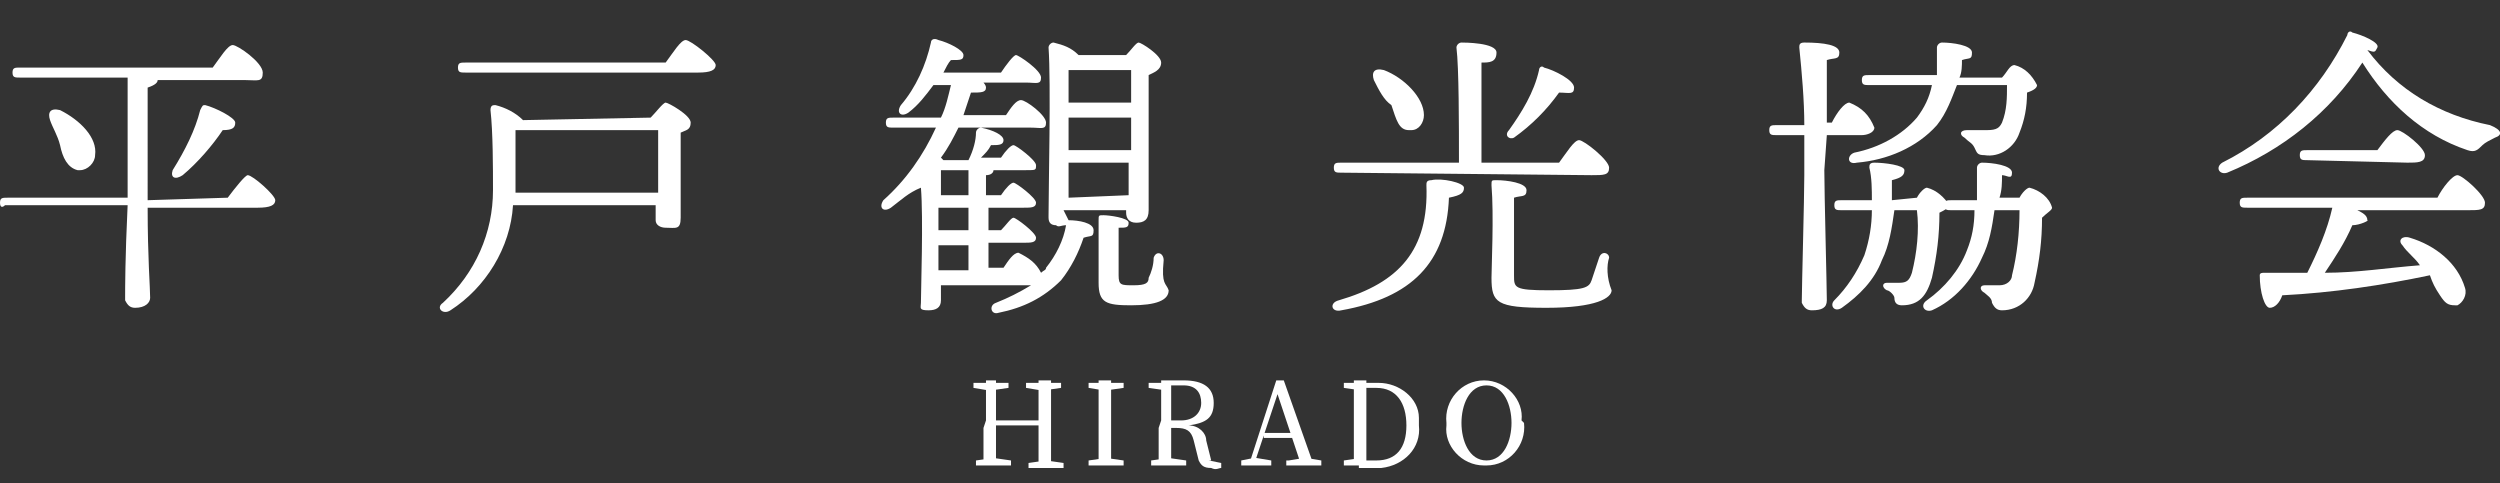
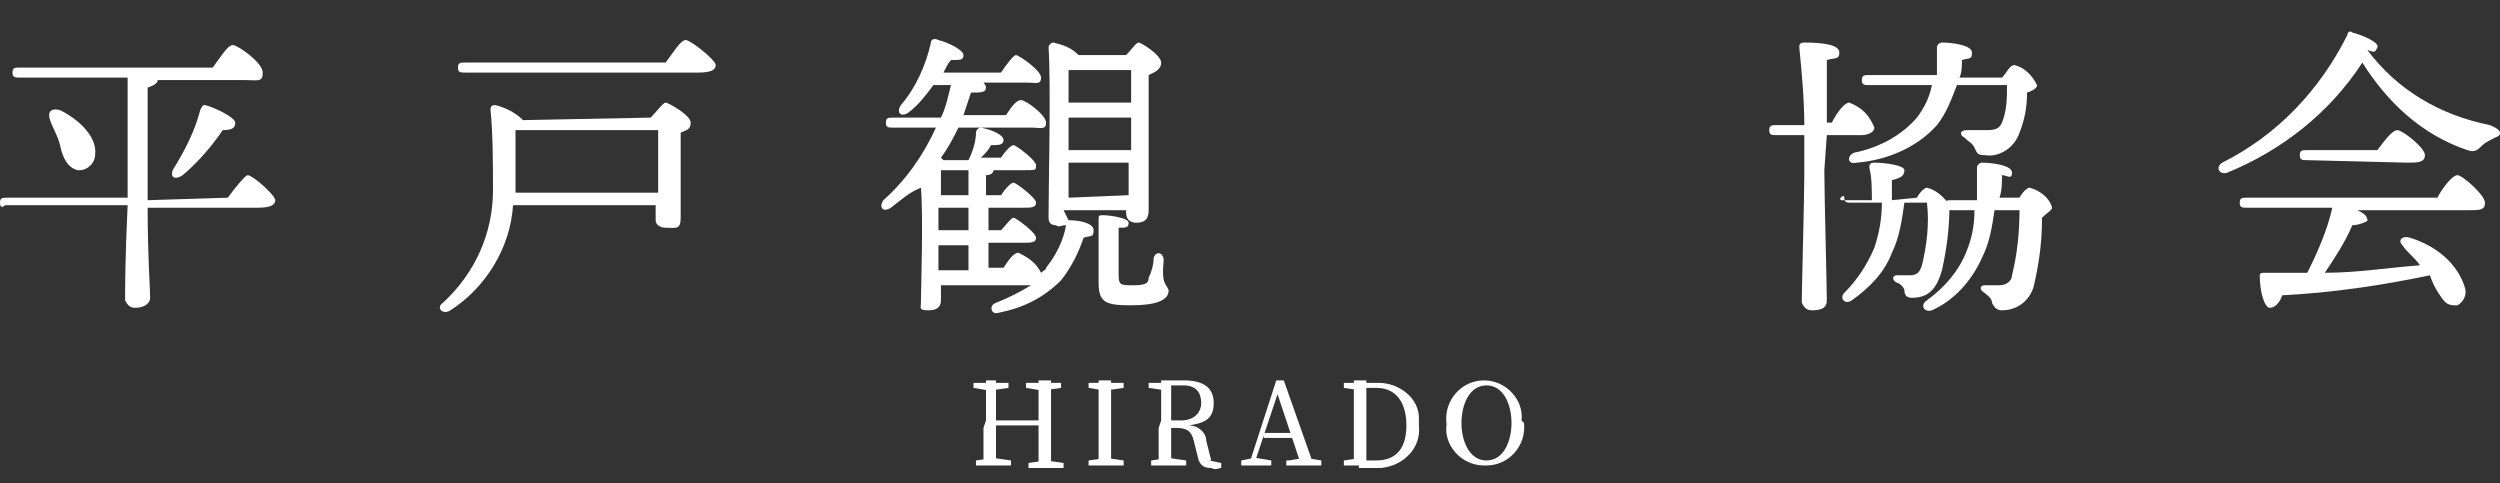
<svg xmlns="http://www.w3.org/2000/svg" version="1.1" id="レイヤー_1" x="0px" y="0px" viewBox="0 0 99.9 19.3" style="enable-background:new 0 0 99.9 19.3;" xml:space="preserve">
  <rect x="0" y="0" width="99.9" height="19.3" fill="#333333" stroke="none" />
  <style type="text/css">
	.st0{fill:#FFFFFF;}
</style>
  <path class="st0" d="M9.1,7.9C9.4,7.5,9.8,7,9.9,7C10.1,7,11,7.8,11,8s-0.2,0.3-0.7,0.3H5.9c0,2,0.1,3.2,0.1,3.6  c0,0.2-0.2,0.4-0.6,0.4c-0.2,0-0.3-0.1-0.4-0.3c0,0,0,0,0-0.1c0-0.4,0-1.6,0.1-3.7H0.2C0.1,8.3,0,8.3,0,8.1s0.1-0.2,0.3-0.2h4.8V3.1  H0.8c-0.2,0-0.3,0-0.3-0.2s0.1-0.2,0.3-0.2h7.7c0.3-0.4,0.6-0.9,0.8-0.9s1.2,0.7,1.2,1.1s-0.2,0.3-0.7,0.3H6.3l0,0  c0,0.1-0.1,0.2-0.4,0.3V8L9.1,7.9z M2.4,5.8C2.3,5.4,2.1,5.1,2,4.8C1.9,4.5,2,4.3,2.4,4.4c0.8,0.4,1.5,1.1,1.4,1.8  c0,0.3-0.3,0.6-0.6,0.6H3.1C2.7,6.7,2.5,6.3,2.4,5.8z M8.2,4.2c0.4,0.1,1.2,0.5,1.2,0.7S9.3,5.2,8.9,5.2C8.5,5.8,7.9,6.5,7.3,7  C7,7.2,6.8,7.1,6.9,6.8C7.4,6,7.8,5.2,8,4.4C8.1,4.2,8.1,4.2,8.2,4.2z" />
  <path class="st0" d="M26,4.7c0.2-0.2,0.5-0.6,0.6-0.6s1,0.5,1,0.8s-0.2,0.3-0.4,0.4c0,1,0,2.9,0,3.4S27,9.1,26.6,9.1  c-0.2,0-0.4-0.1-0.4-0.3c0,0,0,0,0-0.1V8.2h-5.7c-0.1,1.7-1.1,3.3-2.5,4.2c-0.3,0.2-0.6-0.1-0.3-0.3c1.3-1.2,2-2.8,2-4.5  c0-0.9,0-2.3-0.1-3.2c0-0.2,0.1-0.2,0.2-0.2c0.4,0.1,0.8,0.3,1.1,0.6L26,4.7z M26.6,2.5c0.3-0.4,0.6-0.9,0.8-0.9  c0.2,0,1.2,0.8,1.2,1s-0.2,0.3-0.7,0.3h-9.3c-0.2,0-0.3,0-0.3-0.2s0.1-0.2,0.3-0.2L26.6,2.5z M26.3,7.7c0-0.8,0-1.9,0-2.5h-5.7  c0,0.7,0,1.5,0,2.5l0,0H26.3z" />
  <path class="st0" d="M42.7,8.8c0.4,0,1,0.1,1,0.4s-0.1,0.2-0.4,0.3c-0.2,0.6-0.5,1.2-0.9,1.7c-0.7,0.7-1.5,1.1-2.5,1.3  c-0.3,0.1-0.4-0.3-0.1-0.4c0.5-0.2,0.9-0.4,1.4-0.7h-3.6V12c0,0.3-0.2,0.4-0.5,0.4c-0.4,0-0.3-0.1-0.3-0.3c0-0.5,0.1-3.4,0-4.6  C36.3,7.7,36,8,35.6,8.3c-0.3,0.2-0.5,0-0.3-0.3c0.9-0.8,1.6-1.8,2.1-2.9h-1.7c-0.2,0-0.3,0-0.3-0.2s0.1-0.2,0.3-0.2h1.9  c0.2-0.4,0.3-0.9,0.4-1.3h-0.7c-0.3,0.4-0.6,0.8-1,1.1c-0.3,0.2-0.5,0-0.3-0.3c0.6-0.7,1-1.6,1.2-2.5c0-0.1,0.1-0.2,0.3-0.1  c0.4,0.1,1,0.4,1,0.6S38.4,2.4,38,2.4c-0.1,0.1-0.2,0.3-0.3,0.5H40c0.2-0.3,0.5-0.7,0.6-0.7s1,0.6,1,0.9S41.4,3.3,41,3.3h-1.7  c0,0,0.1,0.1,0.1,0.2c0,0.2-0.2,0.2-0.6,0.2c-0.1,0.3-0.2,0.6-0.3,0.9h1.7C40.4,4.3,40.6,4,40.8,4s1,0.6,1,0.9s-0.2,0.2-0.6,0.2  h-2.9c-0.2,0.4-0.4,0.8-0.7,1.2l0.1,0.1h1C38.9,6,39,5.6,39,5.3c0-0.1,0.1-0.2,0.2-0.2l0,0c0.5,0.1,0.9,0.3,0.9,0.5  s-0.2,0.2-0.5,0.2c-0.1,0.2-0.2,0.3-0.4,0.5H40c0.2-0.3,0.4-0.5,0.5-0.5s0.9,0.6,0.9,0.8s0,0.2-0.4,0.2h-1.3c0,0.1-0.1,0.2-0.3,0.2  v0.8H40c0.2-0.3,0.4-0.5,0.5-0.5s0.9,0.6,0.9,0.8c0,0.2-0.2,0.2-0.5,0.2h-1.4v0.9H40c0.2-0.2,0.4-0.5,0.5-0.5s0.9,0.6,0.9,0.8  s-0.2,0.2-0.5,0.2h-1.4v1h0.6c0.2-0.3,0.4-0.6,0.6-0.6c0.4,0.2,0.7,0.4,0.9,0.8c0.1-0.1,0.2-0.1,0.2-0.2c0.4-0.5,0.7-1.1,0.8-1.7  c-0.2,0-0.3,0.1-0.4,0c-0.2,0-0.3-0.1-0.3-0.3c0,0,0,0,0-0.1c0-1.1,0.1-5.3,0-6.7c0-0.1,0.1-0.2,0.2-0.2c0.4,0.1,0.7,0.2,1,0.5H45  c0.2-0.2,0.4-0.5,0.5-0.5s0.9,0.5,0.9,0.8S46.1,2.9,45.9,3c0,1.2,0,4.8,0,5.4c0,0.4-0.2,0.5-0.5,0.5S45,8.7,45,8.5V8.4h-2.5  L42.7,8.8L42.7,8.8z M38.7,8.3h-1.2v0.9h1.2V8.3z M37.5,10.8h1.2v-1h-1.2V10.8z M38.7,7.8v-1h-1h-0.1c0,0.2,0,0.6,0,1H38.7z   M42.7,2.8c0,0.3,0,0.8,0,1.3h2.5c0-0.6,0-1.1,0-1.3H42.7z M42.7,6h2.5V4.7h-2.5V6L42.7,6z M45.1,7.8V6.5h-2.4v1.4L45.1,7.8  L45.1,7.8z M46.7,11.6c0,0.4-0.5,0.6-1.5,0.6s-1.3-0.1-1.3-0.9c0-0.4,0-1.8,0-2.5c0-0.2,0-0.2,0.2-0.2s1,0.1,1,0.3S45,9.1,44.7,9.1  c0,0.5,0,1.5,0,1.9s0.1,0.4,0.6,0.4s0.6-0.1,0.6-0.3c0.1-0.2,0.2-0.5,0.2-0.8c0.1-0.3,0.4-0.2,0.4,0.1  C46.4,11.4,46.6,11.3,46.7,11.6L46.7,11.6z" />
-   <path class="st0" d="M58.5,7.5c0,0.2-0.1,0.3-0.6,0.4c-0.1,2.6-1.5,4-4.3,4.5c-0.4,0.1-0.5-0.3-0.1-0.4c2.4-0.7,3.6-2,3.5-4.6  c0-0.1,0-0.2,0.2-0.2C57.6,7.1,58.5,7.3,58.5,7.5z M53.6,6.9c-0.2,0-0.3,0-0.3-0.2s0.1-0.2,0.3-0.2h4.7c0-1.5,0-3.8-0.1-4.6  c0-0.1,0.1-0.2,0.2-0.2c0.1,0,1.4,0,1.4,0.4s-0.3,0.4-0.6,0.4v4h3.1c0.3-0.4,0.6-0.9,0.8-0.9s1.2,0.8,1.2,1.1S64.1,7,63.6,7  L53.6,6.9z M54.9,3.2c-0.1-0.3,0-0.5,0.4-0.4c0.8,0.3,1.6,1.1,1.6,1.8c0,0.3-0.2,0.6-0.5,0.6h-0.1c-0.4,0-0.5-0.4-0.7-1  C55.3,4,55.1,3.6,54.9,3.2L54.9,3.2z M64.4,11.6c0,0.3-0.6,0.7-2.6,0.7s-2.2-0.2-2.2-1.2c0-0.4,0.1-2.5,0-3.7c0-0.2,0-0.2,0.2-0.2  c0.4,0,1.2,0.1,1.2,0.4s-0.2,0.2-0.5,0.3c0,1,0,2.4,0,3.1c0,0.5,0,0.6,1.4,0.6s1.6-0.1,1.7-0.4c0.1-0.3,0.2-0.6,0.3-0.9  c0.1-0.3,0.4-0.2,0.4,0C64.2,10.6,64.2,11.1,64.4,11.6L64.4,11.6z M60.3,5.2c0.5-0.7,1-1.5,1.2-2.4c0-0.1,0.1-0.2,0.2-0.1  c0.4,0.1,1.2,0.5,1.2,0.8s-0.2,0.2-0.6,0.2c-0.5,0.7-1.1,1.3-1.8,1.8C60.3,5.6,60.1,5.4,60.3,5.2L60.3,5.2z" />
-   <path class="st0" d="M72.9,6.8c0,0.9,0.1,4.7,0.1,5.2c0,0.3-0.2,0.4-0.6,0.4c-0.2,0-0.3-0.1-0.4-0.3c0,0,0,0,0-0.1  c0-0.5,0.1-4.1,0.1-5V5.4H71c-0.2,0-0.3,0-0.3-0.2S70.8,5,71,5h1.1c0-1-0.1-2.1-0.2-3.1c0-0.1,0-0.2,0.2-0.2c0.8,0,1.4,0.1,1.4,0.4  S73.3,2.3,73,2.4c0,0.5,0,1.5,0,2.5h0.2c0.2-0.4,0.5-0.8,0.7-0.8c0.5,0.2,0.8,0.5,1,1c0,0.2-0.3,0.3-0.5,0.3H73L72.9,6.8z M76.6,7.9  c0.1-0.2,0.3-0.4,0.4-0.4c0.4,0.1,0.7,0.4,0.9,0.7c0,0.1-0.2,0.2-0.4,0.3c0,0.9-0.1,1.7-0.3,2.6c-0.2,0.7-0.5,1.1-1.2,1.1  c-0.2,0-0.3-0.1-0.3-0.3c0-0.1-0.2-0.3-0.3-0.3c-0.2-0.1-0.2-0.3,0-0.3s0.4,0,0.5,0c0.3,0,0.4-0.1,0.5-0.4c0.2-0.8,0.3-1.7,0.2-2.5  h-0.9c-0.1,0.7-0.2,1.4-0.5,2c-0.3,0.8-0.9,1.4-1.6,1.9c-0.3,0.2-0.5-0.1-0.3-0.3c0.5-0.5,0.9-1.1,1.2-1.8c0.2-0.6,0.3-1.2,0.3-1.8  h-1.2c-0.2,0-0.3,0-0.3-0.2S73.4,8,73.6,8h1.2c0-0.4,0-0.9-0.1-1.3c0-0.1,0-0.2,0.2-0.2c0.4,0,1.2,0.1,1.2,0.3  c0,0.2-0.1,0.3-0.5,0.4c0,0.3,0,0.5,0,0.8L76.6,7.9z M74.7,3.4c-0.2,0-0.3,0-0.3-0.2S74.5,3,74.7,3h2.7c0-0.3,0-0.7,0-1.1  c0-0.1,0.1-0.2,0.2-0.2c0.4,0,1.2,0.1,1.2,0.4s-0.1,0.2-0.4,0.3c0,0.2,0,0.5-0.1,0.7H80c0.2-0.2,0.3-0.5,0.5-0.5  c0.4,0.1,0.7,0.4,0.9,0.8c0,0.1-0.1,0.2-0.4,0.3c0,0.6-0.1,1.1-0.3,1.6c-0.2,0.6-0.8,1-1.4,0.9c-0.3,0-0.3-0.1-0.4-0.3  s-0.2-0.2-0.4-0.4c-0.2-0.1-0.2-0.3,0.1-0.3c0.3,0,0.5,0,0.8,0c0.4,0,0.5-0.1,0.6-0.3c0.2-0.5,0.2-1,0.2-1.5h-2  C78,3.9,77.8,4.5,77.4,5c-0.8,0.9-2,1.4-3.2,1.5c-0.4,0.1-0.4-0.3-0.1-0.4c1-0.2,1.9-0.7,2.5-1.4c0.3-0.4,0.5-0.8,0.6-1.3  C77.2,3.4,74.7,3.4,74.7,3.4z M80.7,7.9c0.1-0.2,0.3-0.4,0.4-0.4c0.4,0.1,0.8,0.4,0.9,0.8c0,0.1-0.2,0.2-0.4,0.4  c0,0.9-0.1,1.7-0.3,2.6c-0.1,0.6-0.6,1.1-1.3,1.1c-0.2,0-0.3-0.1-0.4-0.3c0-0.2-0.2-0.3-0.3-0.4c-0.2-0.1-0.2-0.3,0-0.3s0.4,0,0.6,0  c0.3,0,0.5-0.2,0.5-0.4c0.2-0.8,0.3-1.7,0.3-2.6h-1c-0.1,0.7-0.2,1.3-0.5,1.9c-0.4,0.9-1.1,1.7-2,2.1c-0.3,0.1-0.5-0.2-0.2-0.4  c0.7-0.5,1.3-1.2,1.6-2c0.2-0.5,0.3-1,0.3-1.6H78c-0.2,0-0.3,0-0.3-0.2S77.8,8,78,8h1c0-0.4,0-0.8,0-1.3c0-0.1,0.1-0.2,0.2-0.2  c0.4,0,1.2,0.1,1.2,0.4S80.2,7,80,7c0,0.3,0,0.6-0.1,0.9H80.7z" />
+   <path class="st0" d="M72.9,6.8c0,0.9,0.1,4.7,0.1,5.2c0,0.3-0.2,0.4-0.6,0.4c-0.2,0-0.3-0.1-0.4-0.3c0,0,0,0,0-0.1  c0-0.5,0.1-4.1,0.1-5V5.4H71c-0.2,0-0.3,0-0.3-0.2S70.8,5,71,5h1.1c0-1-0.1-2.1-0.2-3.1c0-0.1,0-0.2,0.2-0.2c0.8,0,1.4,0.1,1.4,0.4  S73.3,2.3,73,2.4c0,0.5,0,1.5,0,2.5h0.2c0.2-0.4,0.5-0.8,0.7-0.8c0.5,0.2,0.8,0.5,1,1c0,0.2-0.3,0.3-0.5,0.3H73L72.9,6.8z M76.6,7.9  c0.1-0.2,0.3-0.4,0.4-0.4c0.4,0.1,0.7,0.4,0.9,0.7c0,0.9-0.1,1.7-0.3,2.6c-0.2,0.7-0.5,1.1-1.2,1.1  c-0.2,0-0.3-0.1-0.3-0.3c0-0.1-0.2-0.3-0.3-0.3c-0.2-0.1-0.2-0.3,0-0.3s0.4,0,0.5,0c0.3,0,0.4-0.1,0.5-0.4c0.2-0.8,0.3-1.7,0.2-2.5  h-0.9c-0.1,0.7-0.2,1.4-0.5,2c-0.3,0.8-0.9,1.4-1.6,1.9c-0.3,0.2-0.5-0.1-0.3-0.3c0.5-0.5,0.9-1.1,1.2-1.8c0.2-0.6,0.3-1.2,0.3-1.8  h-1.2c-0.2,0-0.3,0-0.3-0.2S73.4,8,73.6,8h1.2c0-0.4,0-0.9-0.1-1.3c0-0.1,0-0.2,0.2-0.2c0.4,0,1.2,0.1,1.2,0.3  c0,0.2-0.1,0.3-0.5,0.4c0,0.3,0,0.5,0,0.8L76.6,7.9z M74.7,3.4c-0.2,0-0.3,0-0.3-0.2S74.5,3,74.7,3h2.7c0-0.3,0-0.7,0-1.1  c0-0.1,0.1-0.2,0.2-0.2c0.4,0,1.2,0.1,1.2,0.4s-0.1,0.2-0.4,0.3c0,0.2,0,0.5-0.1,0.7H80c0.2-0.2,0.3-0.5,0.5-0.5  c0.4,0.1,0.7,0.4,0.9,0.8c0,0.1-0.1,0.2-0.4,0.3c0,0.6-0.1,1.1-0.3,1.6c-0.2,0.6-0.8,1-1.4,0.9c-0.3,0-0.3-0.1-0.4-0.3  s-0.2-0.2-0.4-0.4c-0.2-0.1-0.2-0.3,0.1-0.3c0.3,0,0.5,0,0.8,0c0.4,0,0.5-0.1,0.6-0.3c0.2-0.5,0.2-1,0.2-1.5h-2  C78,3.9,77.8,4.5,77.4,5c-0.8,0.9-2,1.4-3.2,1.5c-0.4,0.1-0.4-0.3-0.1-0.4c1-0.2,1.9-0.7,2.5-1.4c0.3-0.4,0.5-0.8,0.6-1.3  C77.2,3.4,74.7,3.4,74.7,3.4z M80.7,7.9c0.1-0.2,0.3-0.4,0.4-0.4c0.4,0.1,0.8,0.4,0.9,0.8c0,0.1-0.2,0.2-0.4,0.4  c0,0.9-0.1,1.7-0.3,2.6c-0.1,0.6-0.6,1.1-1.3,1.1c-0.2,0-0.3-0.1-0.4-0.3c0-0.2-0.2-0.3-0.3-0.4c-0.2-0.1-0.2-0.3,0-0.3s0.4,0,0.6,0  c0.3,0,0.5-0.2,0.5-0.4c0.2-0.8,0.3-1.7,0.3-2.6h-1c-0.1,0.7-0.2,1.3-0.5,1.9c-0.4,0.9-1.1,1.7-2,2.1c-0.3,0.1-0.5-0.2-0.2-0.4  c0.7-0.5,1.3-1.2,1.6-2c0.2-0.5,0.3-1,0.3-1.6H78c-0.2,0-0.3,0-0.3-0.2S77.8,8,78,8h1c0-0.4,0-0.8,0-1.3c0-0.1,0.1-0.2,0.2-0.2  c0.4,0,1.2,0.1,1.2,0.4S80.2,7,80,7c0,0.3,0,0.6-0.1,0.9H80.7z" />
  <path class="st0" d="M99.7,5.5c-0.2,0.1-0.4,0.2-0.5,0.3C99,6,98.9,6.1,98.6,6c-1.8-0.6-3.2-1.9-4.2-3.5c-1.3,2-3.2,3.5-5.4,4.4  c-0.3,0.1-0.5-0.2-0.2-0.4c2.2-1.1,3.9-2.9,5-5.1c0-0.1,0.1-0.2,0.2-0.1l0,0c0.4,0.1,1.1,0.4,1,0.6S94.9,2.1,94.6,2  c1.2,1.6,2.9,2.6,4.9,3C100,5.2,100,5.4,99.7,5.5z M97.4,7.9C97.6,7.5,98,7,98.2,7s1.1,0.8,1.1,1.1s-0.2,0.3-0.7,0.3h-4.4  c0.2,0.1,0.4,0.2,0.4,0.4C94.7,8.8,94.3,9,94,9c-0.3,0.7-0.7,1.3-1.1,1.9c1.3,0,2.5-0.2,3.8-0.3c-0.2-0.3-0.5-0.5-0.7-0.8  c-0.2-0.2,0-0.4,0.3-0.3c1,0.3,1.9,1,2.2,2c0.1,0.3-0.1,0.6-0.3,0.7h-0.1c-0.3,0-0.4-0.1-0.6-0.4c-0.2-0.3-0.3-0.5-0.4-0.8  c-1.9,0.4-3.9,0.7-5.9,0.8c-0.1,0.3-0.3,0.5-0.5,0.5s-0.4-0.6-0.4-1.3c0-0.1,0.1-0.1,0.2-0.1h1.7c0.4-0.8,0.8-1.7,1-2.6h-3.4  c-0.2,0-0.3,0-0.3-0.2s0.1-0.2,0.3-0.2L97.4,7.9z M92.2,6.4c-0.2,0-0.3,0-0.3-0.2S92,6,92.2,6H95c0.3-0.4,0.6-0.8,0.8-0.8  c0.2,0,1.1,0.7,1.1,1s-0.3,0.3-0.7,0.3L92.2,6.4z" />
  <g>
    <path class="st0" d="M38.9,15.5v-0.2h1.4v0.2l-0.7,0.1h-0.1L38.9,15.5z M39.7,18.3l0.7,0.1v0.2H39v-0.2L39.7,18.3L39.7,18.3z    M39.4,16.8c0-0.5,0-1,0-1.6h0.4c0,0.5,0,1,0,1.6V17c0,0.6,0,1.1,0,1.6h-0.5c0-0.5,0-1,0-1.5L39.4,16.8z M39.6,17v-0.2h2.1V17H39.6   z M41,15.5v-0.2h1.4v0.2l-0.7,0.1h-0.1L41,15.5z M41.8,18.4l0.7,0.1v0.2h-1.4v-0.2L41.8,18.4L41.8,18.4z M41.5,16.8   c0-0.5,0-1,0-1.6H42c0,0.5,0,1,0,1.6V17c0,0.5,0,1,0,1.5h-0.5c0-0.5,0-1,0-1.6V16.8z" />
    <path class="st0" d="M43.5,15.5v-0.2h1.4v0.2l-0.7,0.1h-0.1L43.5,15.5z M44.2,18.3l0.7,0.1v0.2h-1.4v-0.2L44.2,18.3L44.2,18.3z    M43.9,16.8c0-0.5,0-1,0-1.6h0.5c0,0.5,0,1,0,1.6V17c0,0.5,0,1,0,1.5h-0.5c0-0.5,0-1,0-1.5V16.8z" />
    <path class="st0" d="M45.9,15.5v-0.2h0.7v0.3l0,0L45.9,15.5z M46.7,18.3l0.7,0.1v0.2H46v-0.2L46.7,18.3L46.7,18.3z M46.4,16.8   c0-0.5,0-1,0-1.6h0.4c0,0.5,0,1,0,1.6V17c0,0.6,0,1.1,0,1.6h-0.5c0-0.5,0-1,0-1.5L46.4,16.8z M46.6,16.8h0.6c0.5,0,0.8-0.3,0.8-0.7   c0-0.4-0.2-0.7-0.7-0.7h-0.7v-0.2h0.7c0.8,0,1.2,0.3,1.2,0.9c0,0.6-0.3,0.8-1,0.9l0,0c0.4,0,0.7,0.3,0.7,0.6l0.2,0.8l-0.1,0   l0.5,0.1v0.2c-0.1,0-0.2,0.1-0.4,0c-0.3,0-0.4-0.1-0.5-0.3l-0.2-0.8c-0.1-0.4-0.3-0.5-0.7-0.5h-0.5L46.6,16.8z" />
    <path class="st0" d="M49.6,18.4l0.5-0.1h0.1l0.6,0.1v0.2h-1.2L49.6,18.4z M51,15.2h0.3l1.2,3.4H52l-1-3h0.1l-1,3h-0.2L51,15.2z    M50.5,17.3h1.4l0.1,0.2h-1.5V17.3z M51.5,18.4l0.6-0.1h0.1l0.6,0.1v0.2h-1.4v-0.2H51.5z" />
    <path class="st0" d="M53.7,15.5v-0.2h0.7v0.3l0,0L53.7,15.5z M54.4,18.3v0.3h-0.7v-0.2L54.4,18.3L54.4,18.3z M54.1,16.8   c0-0.5,0-1,0-1.6h0.5c0,0.5,0,1,0,1.6V17c0,0.6,0,1.1,0,1.6h-0.5c0-0.5,0-1,0-1.6V16.8z M54.4,18.4H55c0.8,0,1.2-0.5,1.2-1.4   s-0.4-1.5-1.2-1.5h-0.7v-0.2h0.8c0.8,0,1.6,0.6,1.6,1.4c0,0.1,0,0.2,0,0.3c0.1,0.9-0.6,1.6-1.5,1.7c-0.1,0-0.2,0-0.2,0h-0.7v-0.3   H54.4z" />
    <path class="st0" d="M60.9,16.9c0.1,0.9-0.6,1.7-1.5,1.7c0,0,0,0-0.1,0c-0.9,0-1.6-0.8-1.5-1.6v-0.1c-0.1-0.9,0.6-1.7,1.5-1.7l0,0   c0.9,0,1.6,0.8,1.5,1.6C60.9,16.9,60.9,16.9,60.9,16.9z M59.4,18.4c0.7,0,1-0.8,1-1.5s-0.3-1.5-1-1.5s-1,0.8-1,1.5   S58.7,18.4,59.4,18.4z" />
  </g>
</svg>